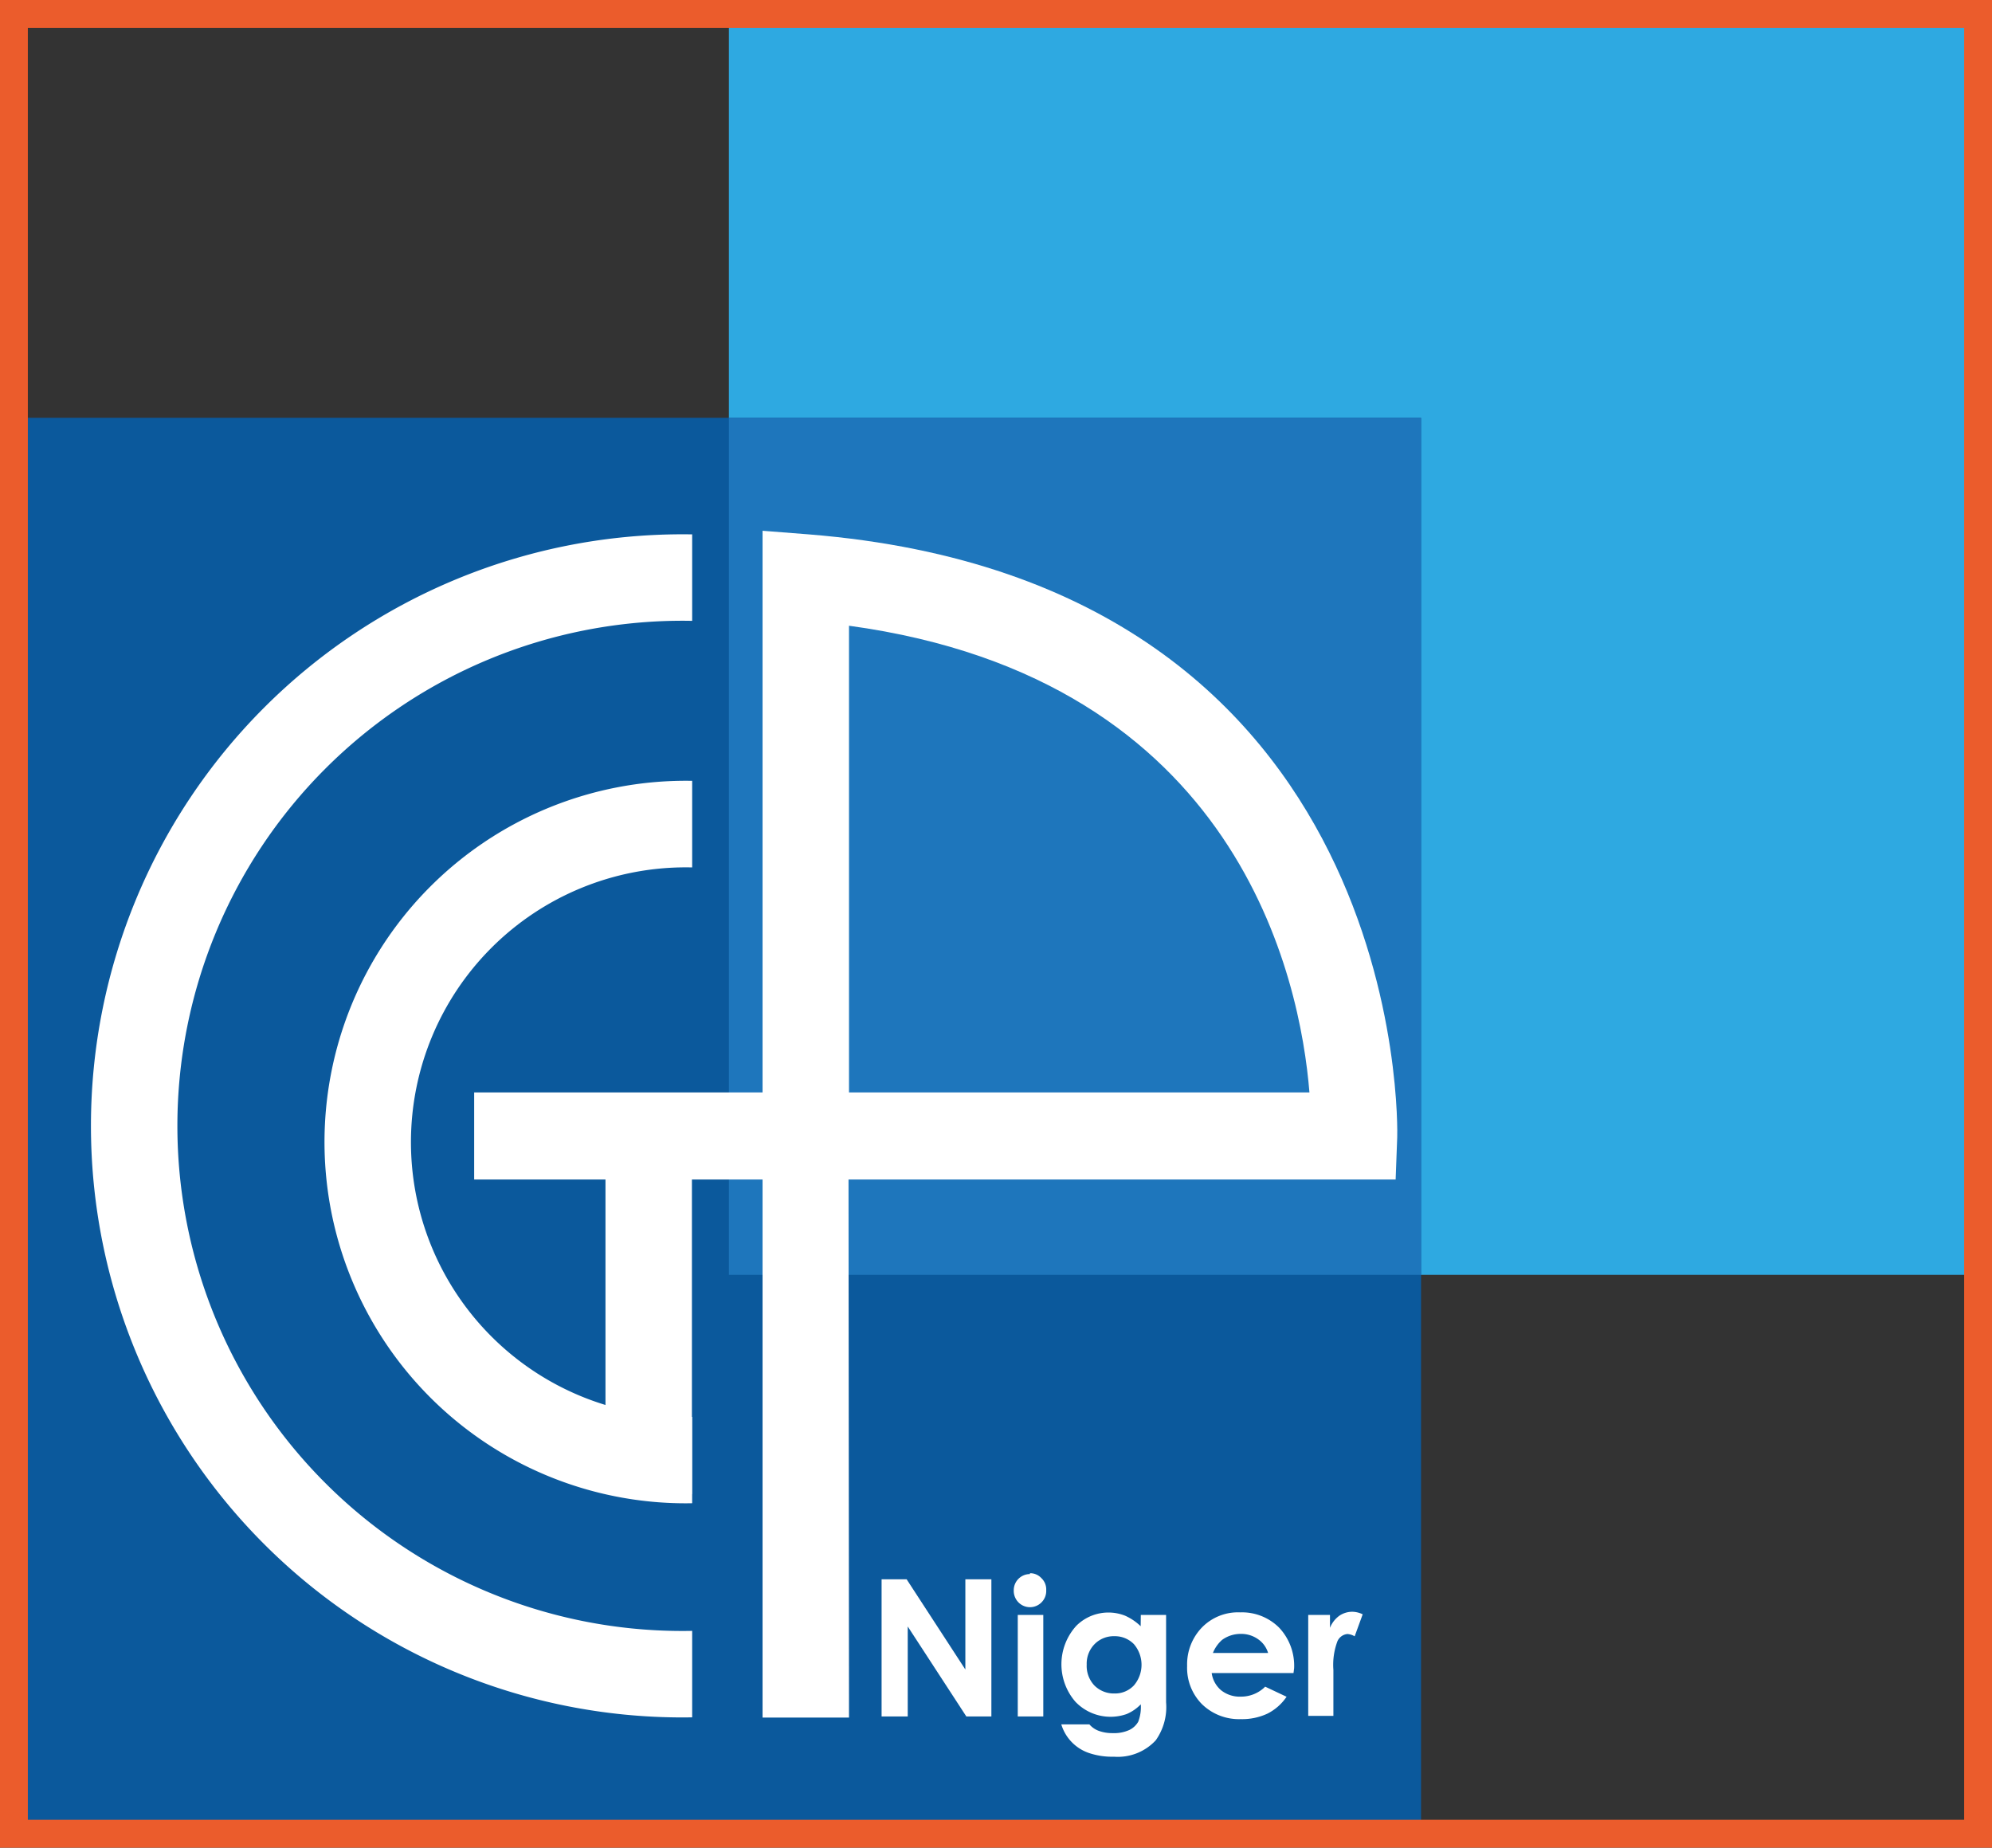
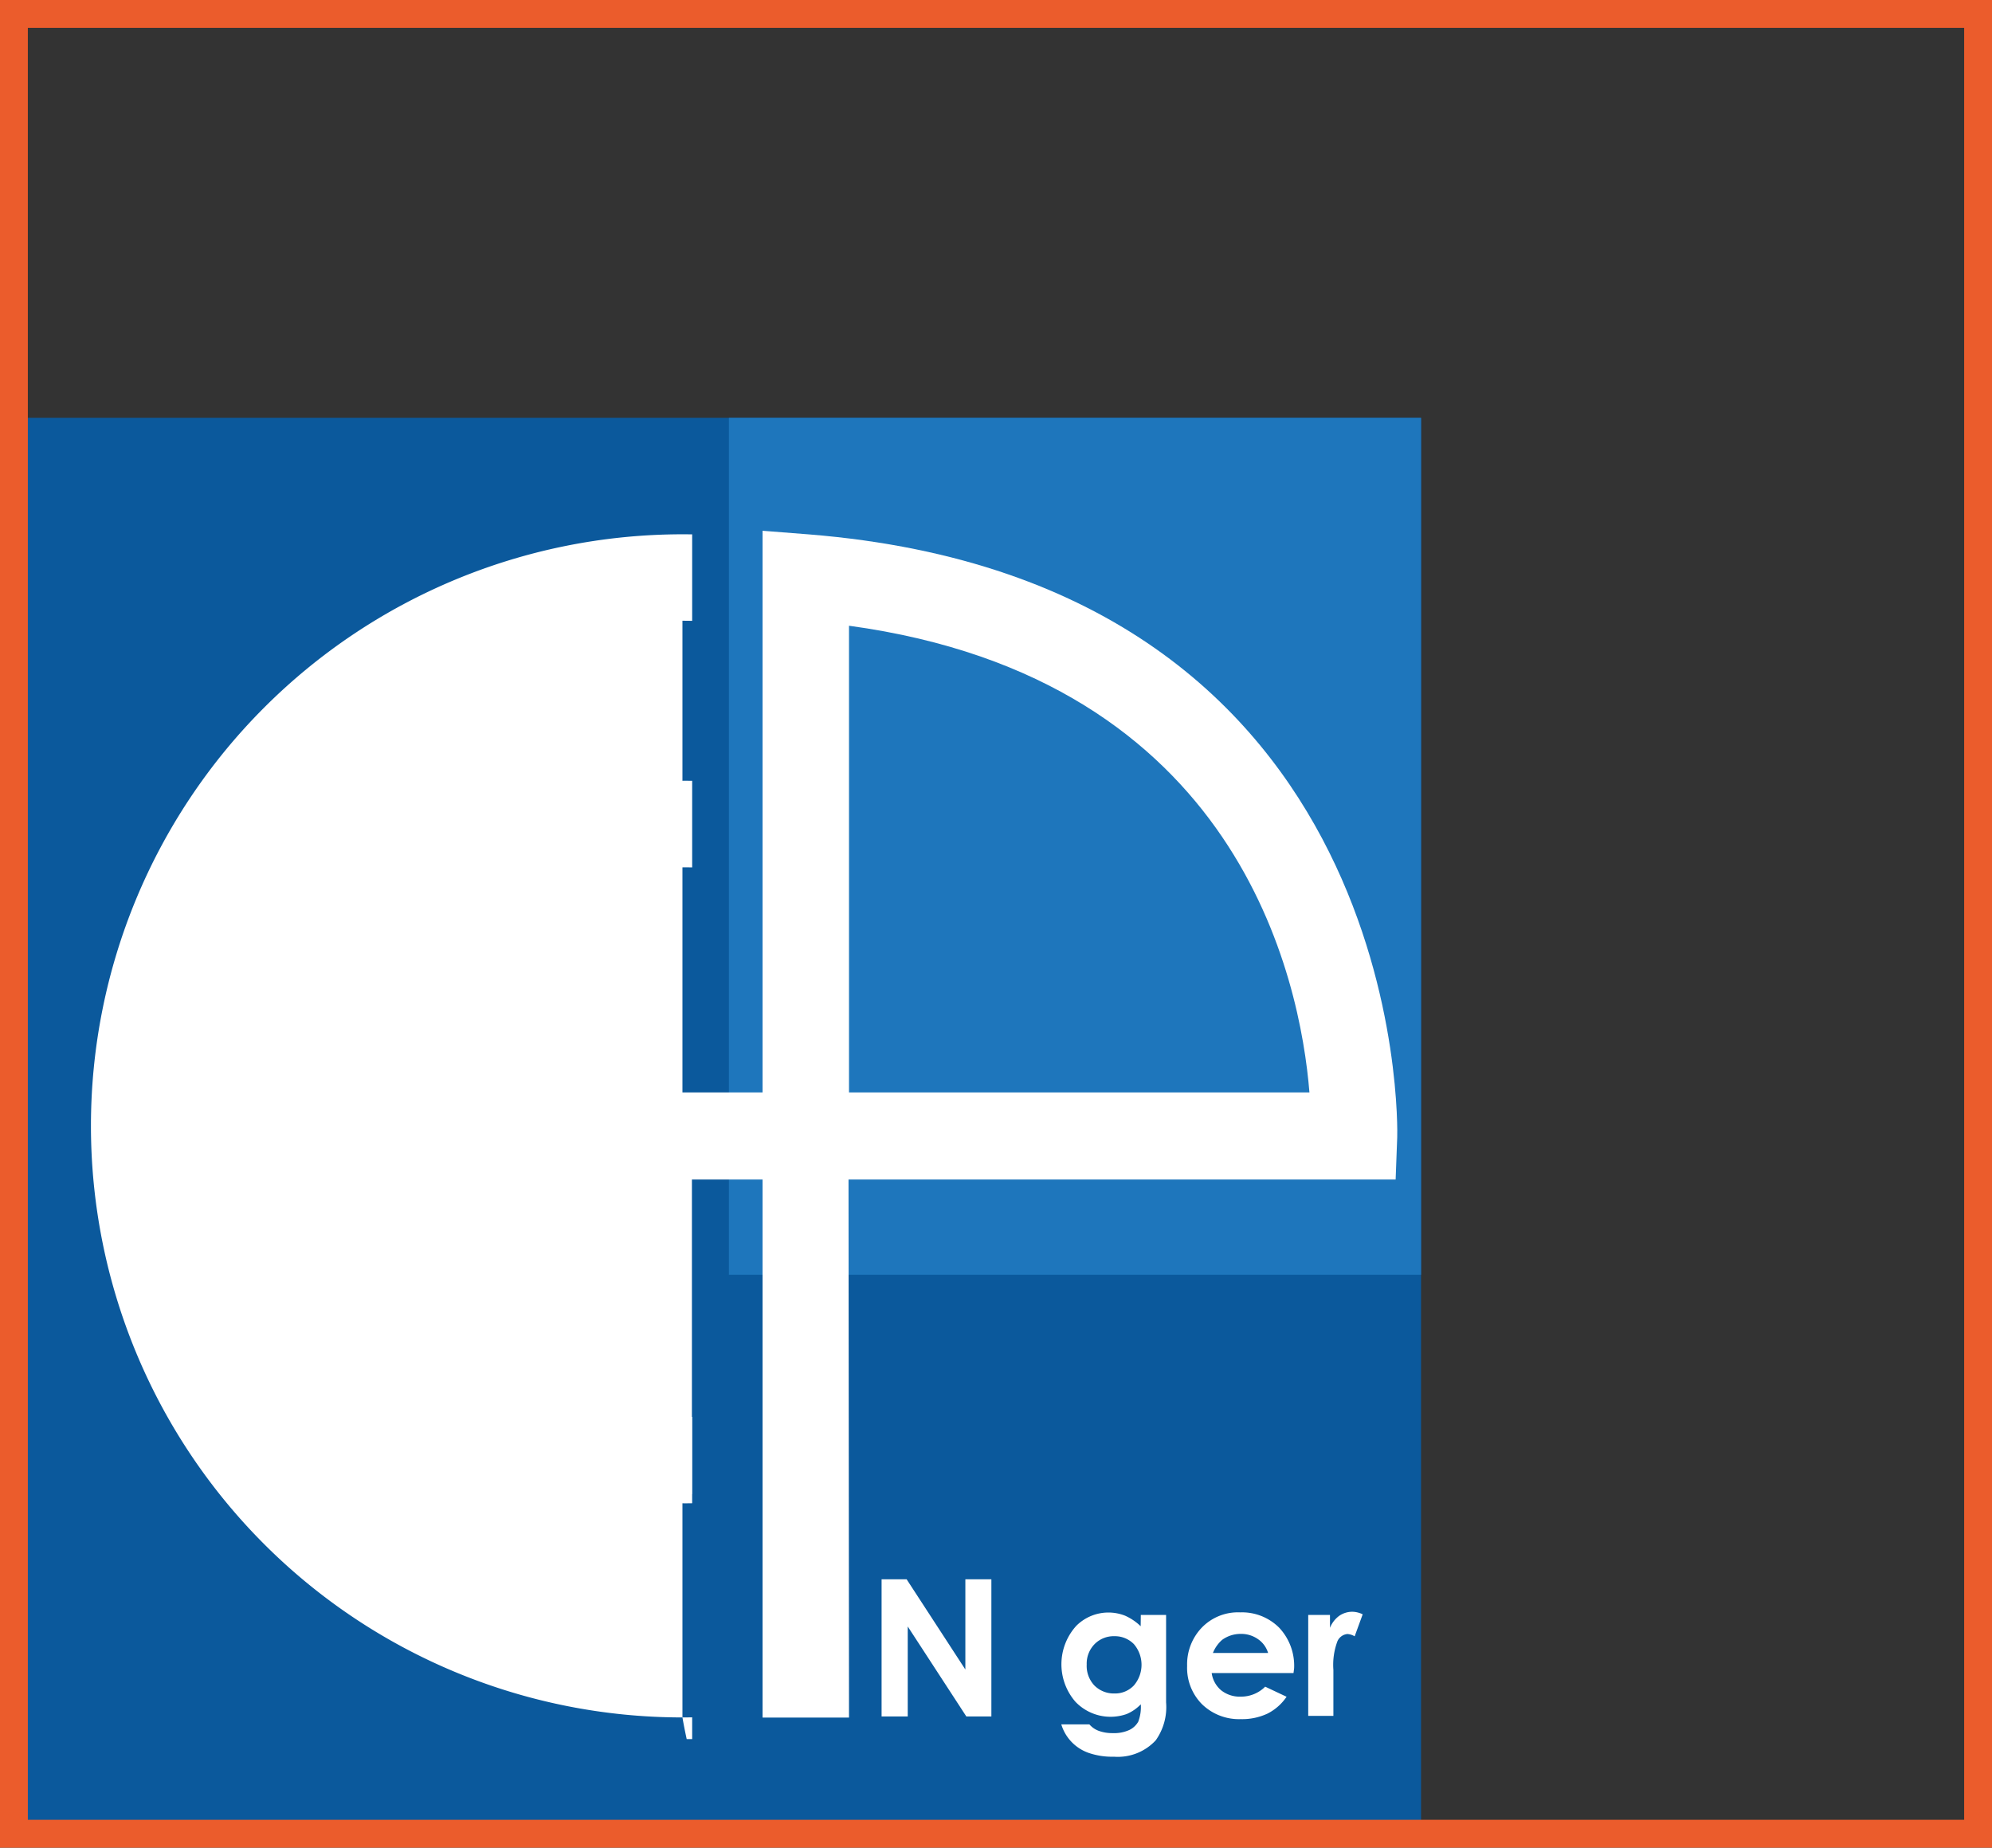
<svg xmlns="http://www.w3.org/2000/svg" viewBox="0 0 163.84 151.95">
  <rect x="0" y="0" width="163.84" height="151.95" fill="#333333" stroke="none" />
  <defs>
    <style>.cls-1{fill:none;}.cls-2{fill:#2ea9e1;}.cls-3{fill:#0b599c;}.cls-4{fill:#1e76bc;}.cls-5{clip-path:url(#clip-path);}.cls-6{fill:#fff;}.cls-7{fill:#eb5c2c;}</style>
    <clipPath id="clip-path">
      <rect class="cls-1" x="7.3" y="42.69" width="49.63" height="100.33" />
    </clipPath>
  </defs>
  <g id="Calque_2" data-name="Calque 2">
    <g id="Calque_1-2" data-name="Calque 1">
-       <rect class="cls-2" x="59.95" y="1.58" width="103.26" height="103.26" />
      <rect class="cls-3" x="0.99" y="34.36" width="115.89" height="115.89" />
      <rect class="cls-4" x="59.95" y="34.36" width="56.93" height="70.48" />
      <g class="cls-5">
-         <path class="cls-6" d="M56.13,141.24a48.65,48.65,0,1,1,48.65-48.65A48.71,48.71,0,0,1,56.13,141.24Zm0-90.19A41.54,41.54,0,1,0,97.67,92.59,41.59,41.59,0,0,0,56.13,51.05Z" />
+         <path class="cls-6" d="M56.13,141.24a48.65,48.65,0,1,1,48.65-48.65A48.71,48.71,0,0,1,56.13,141.24ZA41.54,41.54,0,1,0,97.67,92.59,41.59,41.59,0,0,0,56.13,51.05Z" />
        <path class="cls-6" d="M56.4,123.63a29.71,29.71,0,1,1,29.71-29.7A29.74,29.74,0,0,1,56.4,123.63Zm0-52.3A22.6,22.6,0,1,0,79,93.93,22.62,22.62,0,0,0,56.4,71.33Z" />
      </g>
      <path class="cls-6" d="M69.83,141.25H62.72V97H39V89.84H62.72V43.65l3.84.3c49.52,4,48.38,49.13,48.36,49.58L114.79,97h-45Zm0-51.41H107.7c-.75-9.24-5.77-34-37.87-38.38Z" />
      <rect class="cls-6" x="49.8" y="90.22" width="7.11" height="32.65" />
      <path class="cls-6" d="M72.51,129.88h2.06l4.83,7.42v-7.42h2.14v11.28H79.48l-4.82-7.4v7.4H72.51Z" />
-       <path class="cls-6" d="M84.71,129.38a1.25,1.25,0,0,1,.94.4,1.28,1.28,0,0,1,.4,1,1.32,1.32,0,0,1-.39,1,1.33,1.33,0,0,1-1.89,0,1.35,1.35,0,0,1-.39-1,1.33,1.33,0,0,1,1.33-1.33Zm-1,3.43h2.1v8.35h-2.1Z" />
      <path class="cls-6" d="M93.83,132.81h2.08V140a4.73,4.73,0,0,1-.85,3.12,4.25,4.25,0,0,1-3.44,1.35,5.94,5.94,0,0,1-2.07-.31,3.58,3.58,0,0,1-2.26-2.35H89.6a1.86,1.86,0,0,0,.79.54,3.25,3.25,0,0,0,1.14.18,3,3,0,0,0,1.36-.26,1.67,1.67,0,0,0,.73-.68,3.41,3.41,0,0,0,.21-1.43,3.51,3.51,0,0,1-1.16.8,4,4,0,0,1-4.21-1,4.7,4.7,0,0,1,.07-6.26,3.74,3.74,0,0,1,4-.83,4.44,4.44,0,0,1,1.29.87Zm-2.17,1.75a2.2,2.2,0,0,0-1.64.66,2.29,2.29,0,0,0-.64,1.67A2.35,2.35,0,0,0,90,138.6a2.25,2.25,0,0,0,1.65.67,2.13,2.13,0,0,0,1.61-.66,2.61,2.61,0,0,0,0-3.4A2.18,2.18,0,0,0,91.66,134.56Z" />
      <path class="cls-6" d="M106.39,137.59H99.66a2.26,2.26,0,0,0,.78,1.42,2.46,2.46,0,0,0,1.62.52,2.8,2.8,0,0,0,2-.82l1.76.83a4.16,4.16,0,0,1-1.58,1.39,4.92,4.92,0,0,1-2.19.45,4.36,4.36,0,0,1-3.2-1.24A4.24,4.24,0,0,1,97.64,137a4.36,4.36,0,0,1,1.23-3.17A4.14,4.14,0,0,1,102,132.6a4.32,4.32,0,0,1,3.21,1.26,4.57,4.57,0,0,1,1.23,3.34Zm-2.09-1.65a2.1,2.1,0,0,0-.82-1.13,2.39,2.39,0,0,0-1.42-.44,2.59,2.59,0,0,0-1.54.49,2.83,2.83,0,0,0-.76,1.08Z" />
      <path class="cls-6" d="M107.6,132.81h1.79v1.06a2.25,2.25,0,0,1,.78-1,1.89,1.89,0,0,1,1.06-.32,2,2,0,0,1,.85.21l-.66,1.81a1.32,1.32,0,0,0-.6-.19,1,1,0,0,0-.82.6,5.54,5.54,0,0,0-.33,2.35v3.78H107.6Z" />
      <path class="cls-7" d="M163.84,152H0V0H163.84ZM2.29,149.66H161.55V2.29H2.29Z" />
    </g>
  </g>
</svg>